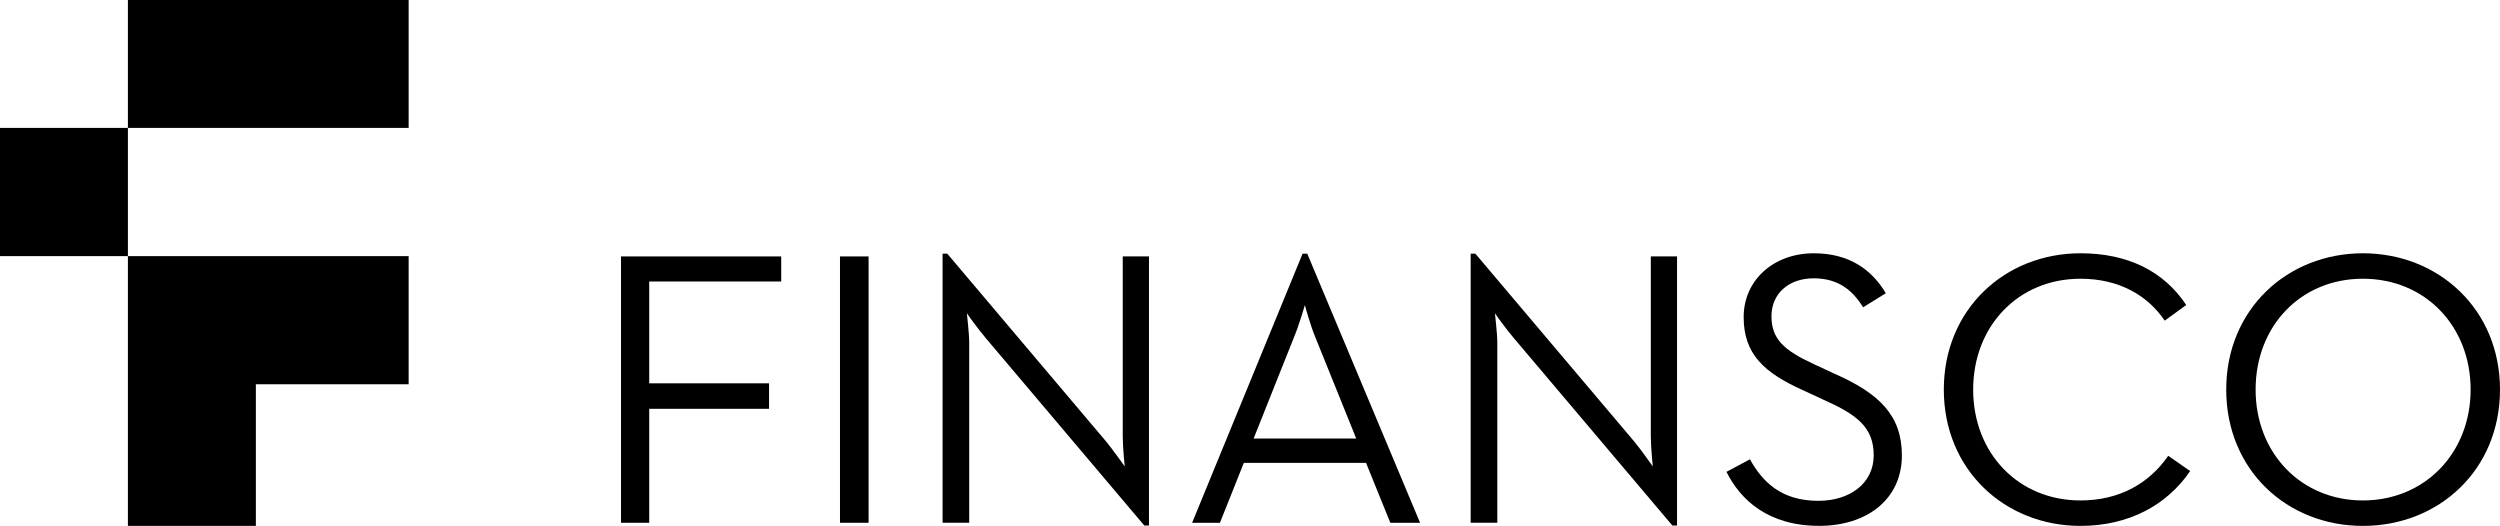
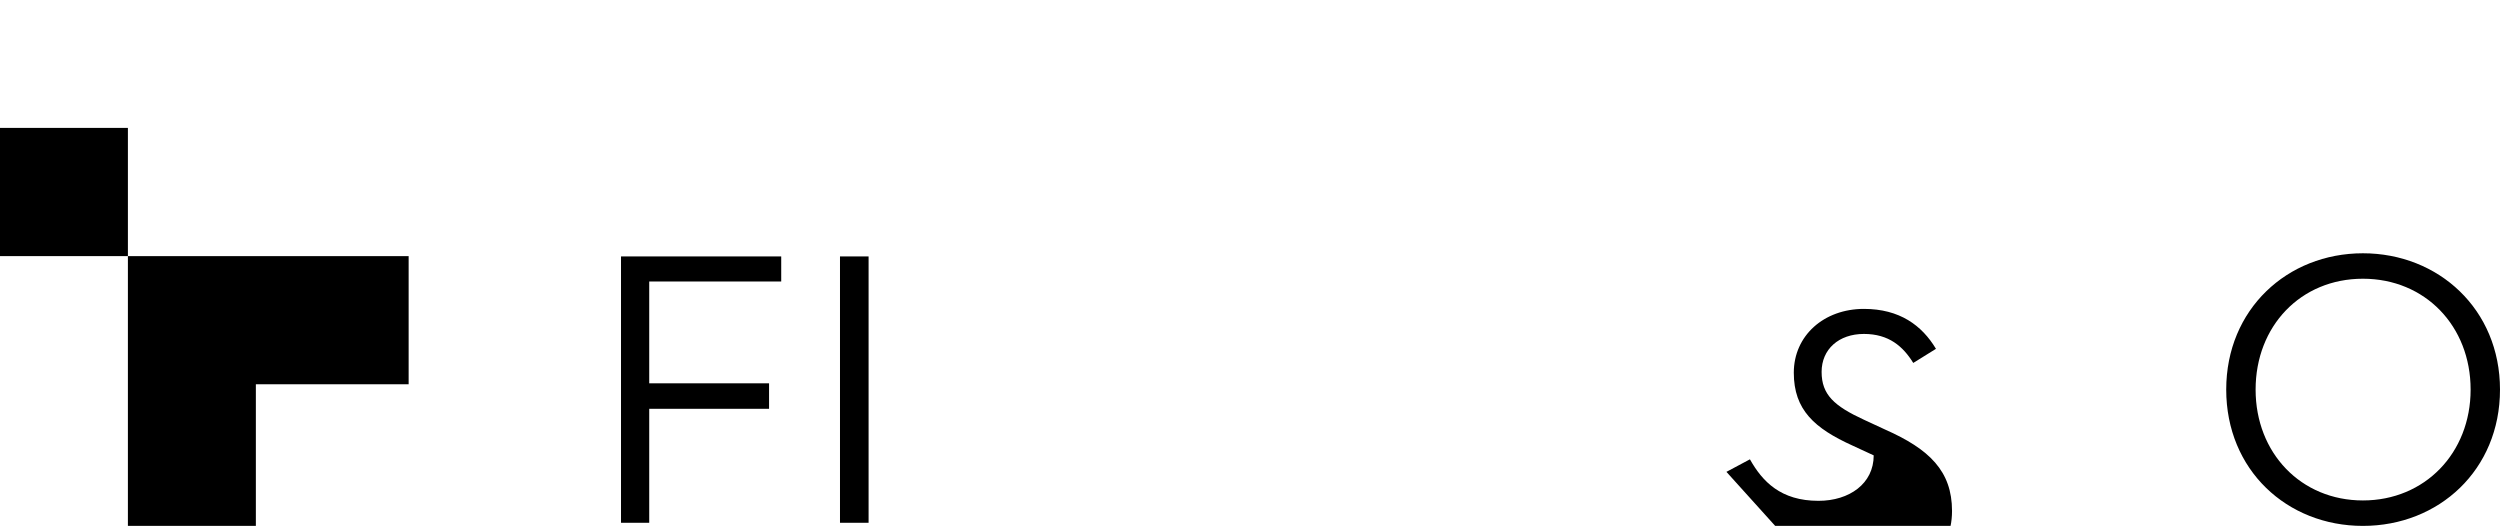
<svg xmlns="http://www.w3.org/2000/svg" id="Layer_2" data-name="Layer 2" viewBox="0 0 793.79 166.98">
  <g id="Layer_4" data-name="Layer 4">
    <g>
      <path d="m706.86,123.7c0-25.49,19.4-43.28,43.4-43.28s43.53,17.78,43.53,43.28-19.4,43.28-43.53,43.28-43.4-17.78-43.4-43.28m77.6,0c0-20.15-14.43-35.2-34.2-35.2s-34.07,15.05-34.07,35.2,14.42,35.2,34.07,35.2,34.2-15.05,34.2-35.2" />
-       <path d="m617.19,123.7c0-25.49,19.4-43.28,43.4-43.28,14.92,0,26.37,5.59,33.58,16.42l-6.84,4.97c-5.47-8.08-14.55-13.31-26.74-13.31-19.77,0-34.08,15.05-34.08,35.2s14.3,35.2,34.08,35.2c12.31,0,21.76-5.35,27.86-14.18l6.96,4.85c-7.46,10.94-19.65,17.41-34.82,17.41-24,0-43.4-17.78-43.4-43.28" />
-       <path d="m548.17,149.82l7.46-3.98c3.98,7.09,9.83,13.18,21.76,13.18,9.83,0,17.54-5.47,17.54-14.43s-5.35-12.94-15.92-17.66l-6.72-3.11c-12.06-5.47-18.65-11.32-18.65-23.13s9.58-20.27,22.26-20.27c11.32,0,18.41,5.22,22.88,12.68l-7.21,4.48c-3.23-5.22-7.71-9.21-15.67-9.21s-13.43,4.85-13.43,12.06,3.98,10.82,13.43,15.18l6.71,3.11c14.06,6.22,21.27,13.18,21.27,25.87,0,13.93-11.07,22.38-26.24,22.38-16.17,0-25-8.2-29.47-17.16" />
-       <path d="m480.51,107.16c-2.24-2.61-5.47-7.09-5.84-7.71,0,.62.75,6.09.75,9.45v57.08h-8.46v-85.44h1.49l50.49,59.7c2.24,2.73,5.47,7.34,5.84,7.84,0-.25-.62-5.97-.62-9.58v-57.08h8.33v85.44h-1.49l-50.49-59.69Z" />
-       <path d="m413.59,80.55h1.49l35.82,85.44h-9.45l-7.71-19.03h-38.8l-7.59,19.03h-8.83l35.07-85.44Zm17.04,58.7l-13.06-32.34c-1.62-3.98-3.23-9.83-3.23-10.07-.13.25-1.74,6.09-3.36,9.95l-12.94,32.46h32.59Z" />
-       <path d="m312.85,107.16c-2.24-2.61-5.47-7.09-5.85-7.71,0,.62.74,6.09.74,9.45v57.08h-8.46v-85.44h1.49l50.49,59.7c2.24,2.73,5.47,7.34,5.85,7.84,0-.25-.62-5.97-.62-9.58v-57.08h8.33v85.44h-1.49l-50.49-59.69Z" />
+       <path d="m548.17,149.82l7.46-3.98c3.98,7.09,9.83,13.18,21.76,13.18,9.83,0,17.54-5.47,17.54-14.43l-6.72-3.11c-12.06-5.47-18.65-11.32-18.65-23.13s9.58-20.27,22.26-20.27c11.32,0,18.41,5.22,22.88,12.68l-7.21,4.48c-3.23-5.22-7.71-9.21-15.67-9.21s-13.43,4.85-13.43,12.06,3.98,10.82,13.43,15.18l6.71,3.11c14.06,6.22,21.27,13.18,21.27,25.87,0,13.93-11.07,22.38-26.24,22.38-16.17,0-25-8.2-29.47-17.16" />
      <rect x="266.71" y="81.42" width="9.08" height="84.57" />
      <polygon points="197.18 81.42 197.18 165.99 206.14 165.99 206.14 129.8 244.19 129.8 244.19 121.71 206.14 121.71 206.14 89.38 248.05 89.38 248.05 81.42 197.18 81.42" />
      <g>
        <rect y="40.61" width="40.61" height="40.71" />
        <polygon points="40.61 81.32 40.61 166.98 42.89 166.98 81.24 166.98 81.24 122.02 129.75 122.02 129.75 81.32 40.61 81.32" />
-         <rect x="40.61" width="89.14" height="40.61" />
      </g>
    </g>
  </g>
</svg>